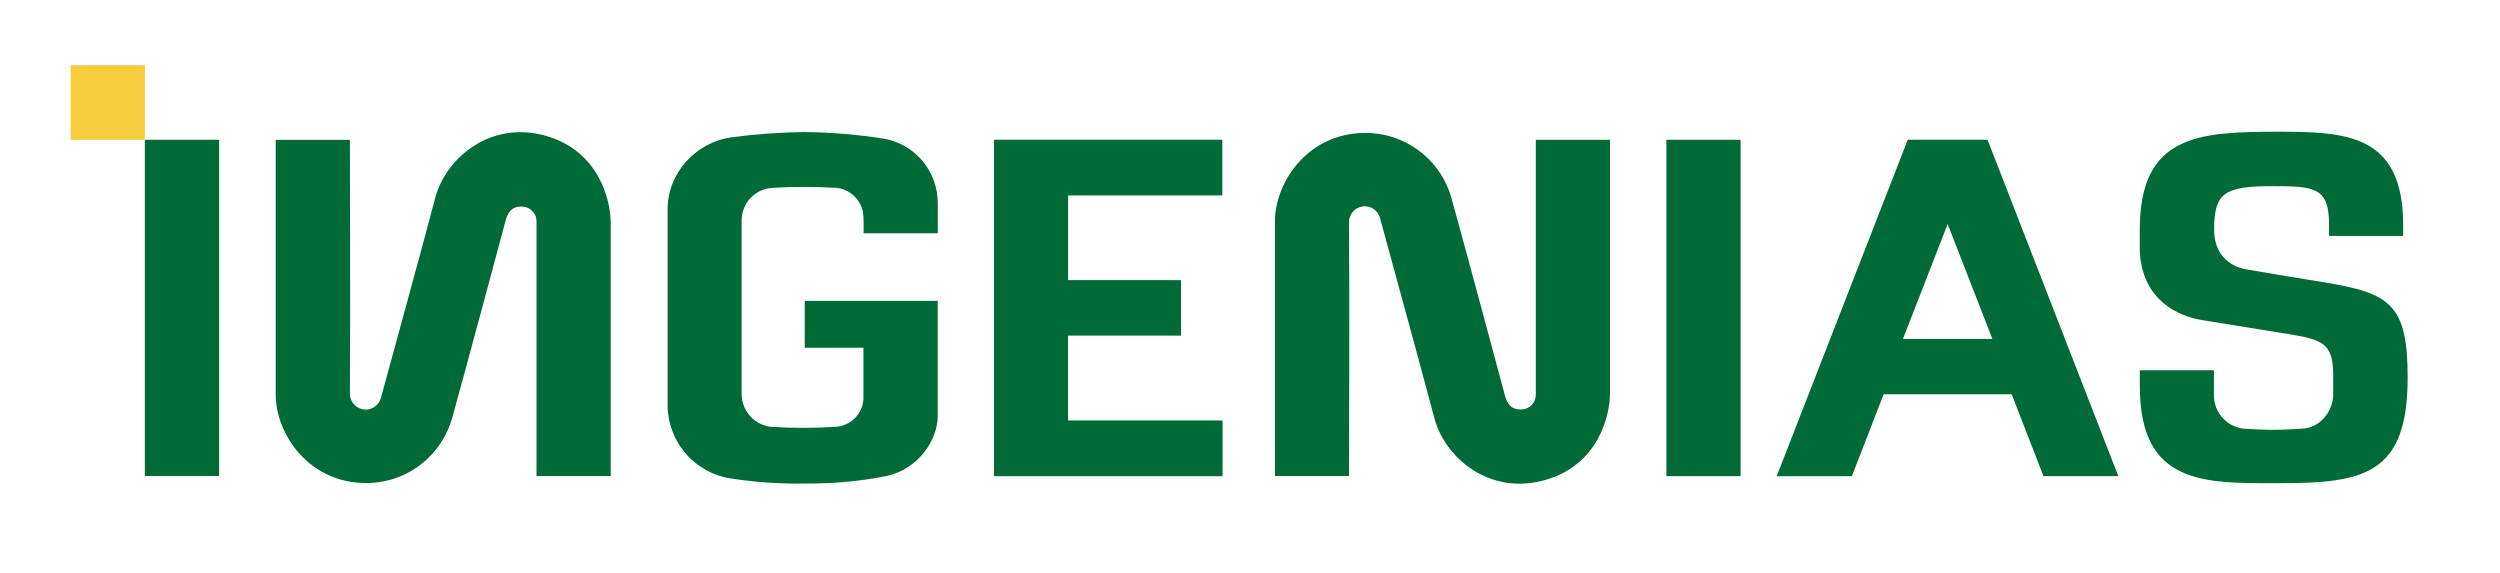
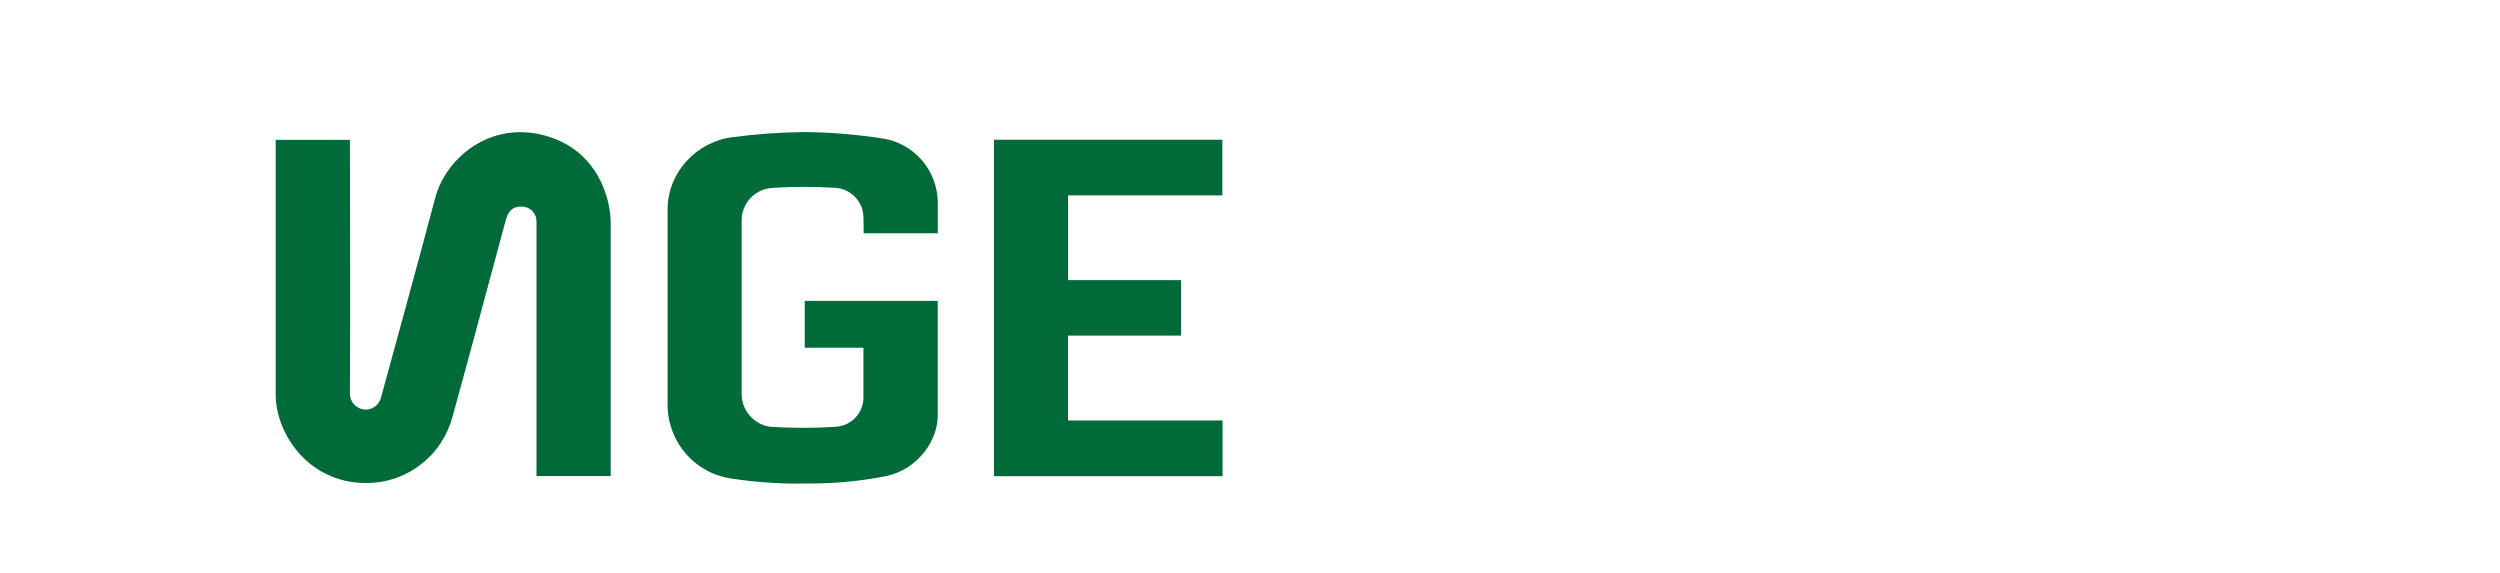
<svg xmlns="http://www.w3.org/2000/svg" id="Ebene_1" version="1.1" viewBox="0 0 460 105.38">
  <defs>
    <style>
      .st0 {
        fill: #006a38;
      }

      .st1 {
        fill: #f4cc3c;
      }
    </style>
  </defs>
  <path class="st0" d="M196.52,61.75h20.79v-10.2h-20.78v-15.6h28.38v-10.24h-42.02v61.91h42.06v-10.25h-28.43v-15.62Z" />
-   <path class="st0" d="M40.32,25.72h-13.67v61.86h13.67V25.72Z" />
-   <path class="st0" d="M320.27,25.72h-13.65v61.89h13.65V25.72Z" />
-   <path class="st1" d="M26.65,12h-13.65v13.72h13.65v-13.72Z" />
-   <path class="st0" d="M365.7,25.71h-14.67l-24.12,61.91h13.83l5.85-15.07h23.56l5.85,15.06h13.77l-24.07-61.91ZM350.14,62.37l8.23-21.15,8.23,21.14h-16.45Z" />
+   <path class="st0" d="M320.27,25.72h-13.65h13.65V25.72Z" />
  <path class="st0" d="M142.17,34.56c3.88-.23,7.78-.23,11.66,0,.97.08,1.9.43,2.7.99.8.56,1.43,1.33,1.84,2.21.63,1.19.53,2.85.53,5.16h13.65v-5.71c-.04-2.77-1.02-5.44-2.79-7.57-1.77-2.12-4.22-3.57-6.93-4.09-4.93-.79-9.91-1.21-14.9-1.25-4.43.05-8.85.37-13.23.95-6.63.87-11.86,6.56-11.86,13.24v35.93c-.01,3.32,1.17,6.53,3.34,9.04,2.17,2.51,5.16,4.14,8.44,4.6,4.66.71,9.36,1.01,14.07.9,4.91.03,9.8-.44,14.61-1.41,5.72-1.36,9.24-6.6,9.24-11.02v-21.17h-24.47v8.62h10.8v9.42c-.07,1.33-.63,2.59-1.57,3.54-.94.95-2.19,1.51-3.52,1.59-4,.26-8.01.26-12.01,0-1.47-.19-2.83-.91-3.81-2.04-.98-1.12-1.51-2.57-1.5-4.06v-31.8c-.02-1.56.57-3.06,1.63-4.19,1.06-1.13,2.52-1.8,4.07-1.87Z" />
-   <path class="st0" d="M407.36,68.12v4.41c-.03.83.11,1.65.41,2.43.3.77.74,1.48,1.32,2.07.57.6,1.26,1.07,2.02,1.39.76.32,1.58.49,2.4.49.31,0,2.59.18,4.87.18s4.5-.2,4.85-.2c3.94,0,6.08-3.55,6.08-6.29v-3.65c0-6.78-2.86-6.57-11.64-8.03l-12.51-2.03c-4.18-.68-10.94-3.47-11.44-12.59v-4.07c0-17.48,10.9-17.99,25.51-17.99,12.42,0,22.95.42,22.95,17.14v2.03h-13.63v-2.03c0-6.87-2.6-7.13-10.3-7.13-8.93,0-10.85,1.19-10.85,7.98,0,6.2,5.02,7.18,5.94,7.34,3.25.58,11.91,1.98,14.39,2.39,12.08,1.99,15.28,4.07,15.28,17.52,0,17.91-8.1,19.43-23.79,19.43-13.5,0-25.49.43-25.49-17.82v-2.96h13.64Z" />
  <path class="st0" d="M100.49,25c-10.29-2.93-18.49,4.12-20.41,11.42-2.42,9.23-9.75,35.88-10,36.82-.19.67-.61,1.26-1.19,1.64-.58.39-1.28.55-1.97.46-.69-.09-1.33-.42-1.79-.94-.47-.52-.73-1.19-.75-1.89.11-12.2,0-46.78,0-46.78h-13.65v46.92c0,7.17,6.24,16.83,17.72,16.2,3.41-.21,6.66-1.49,9.31-3.65,2.65-2.16,4.56-5.1,5.47-8.4,2.53-9.08,9.85-36.39,9.85-36.39.6-2.09,1.73-2.44,3.08-2.4.71.04,1.37.35,1.85.88.48.53.73,1.22.71,1.93v46.78h13.65v-46.56c-.01-4.52-2.36-13.32-11.89-16.03Z" />
-   <path class="st0" d="M284.32,88.32c-10.29,2.93-18.49-4.12-20.41-11.42-2.42-9.22-9.75-35.87-10-36.82-.19-.67-.61-1.26-1.19-1.64-.58-.39-1.28-.55-1.97-.46-.69.09-1.33.42-1.79.94-.46.52-.73,1.19-.74,1.89.11,12.2,0,46.78,0,46.78h-13.63v-46.9c0-7.17,6.24-16.83,17.72-16.2,3.41.21,6.66,1.49,9.32,3.65,2.65,2.16,4.56,5.1,5.47,8.41,2.53,9.08,9.85,36.38,9.85,36.38.6,2.09,1.73,2.45,3.08,2.41.71-.04,1.38-.35,1.86-.88.48-.53.73-1.23.7-1.94V25.72h13.65v46.56c0,4.53-2.34,13.32-11.9,16.03Z" />
</svg>